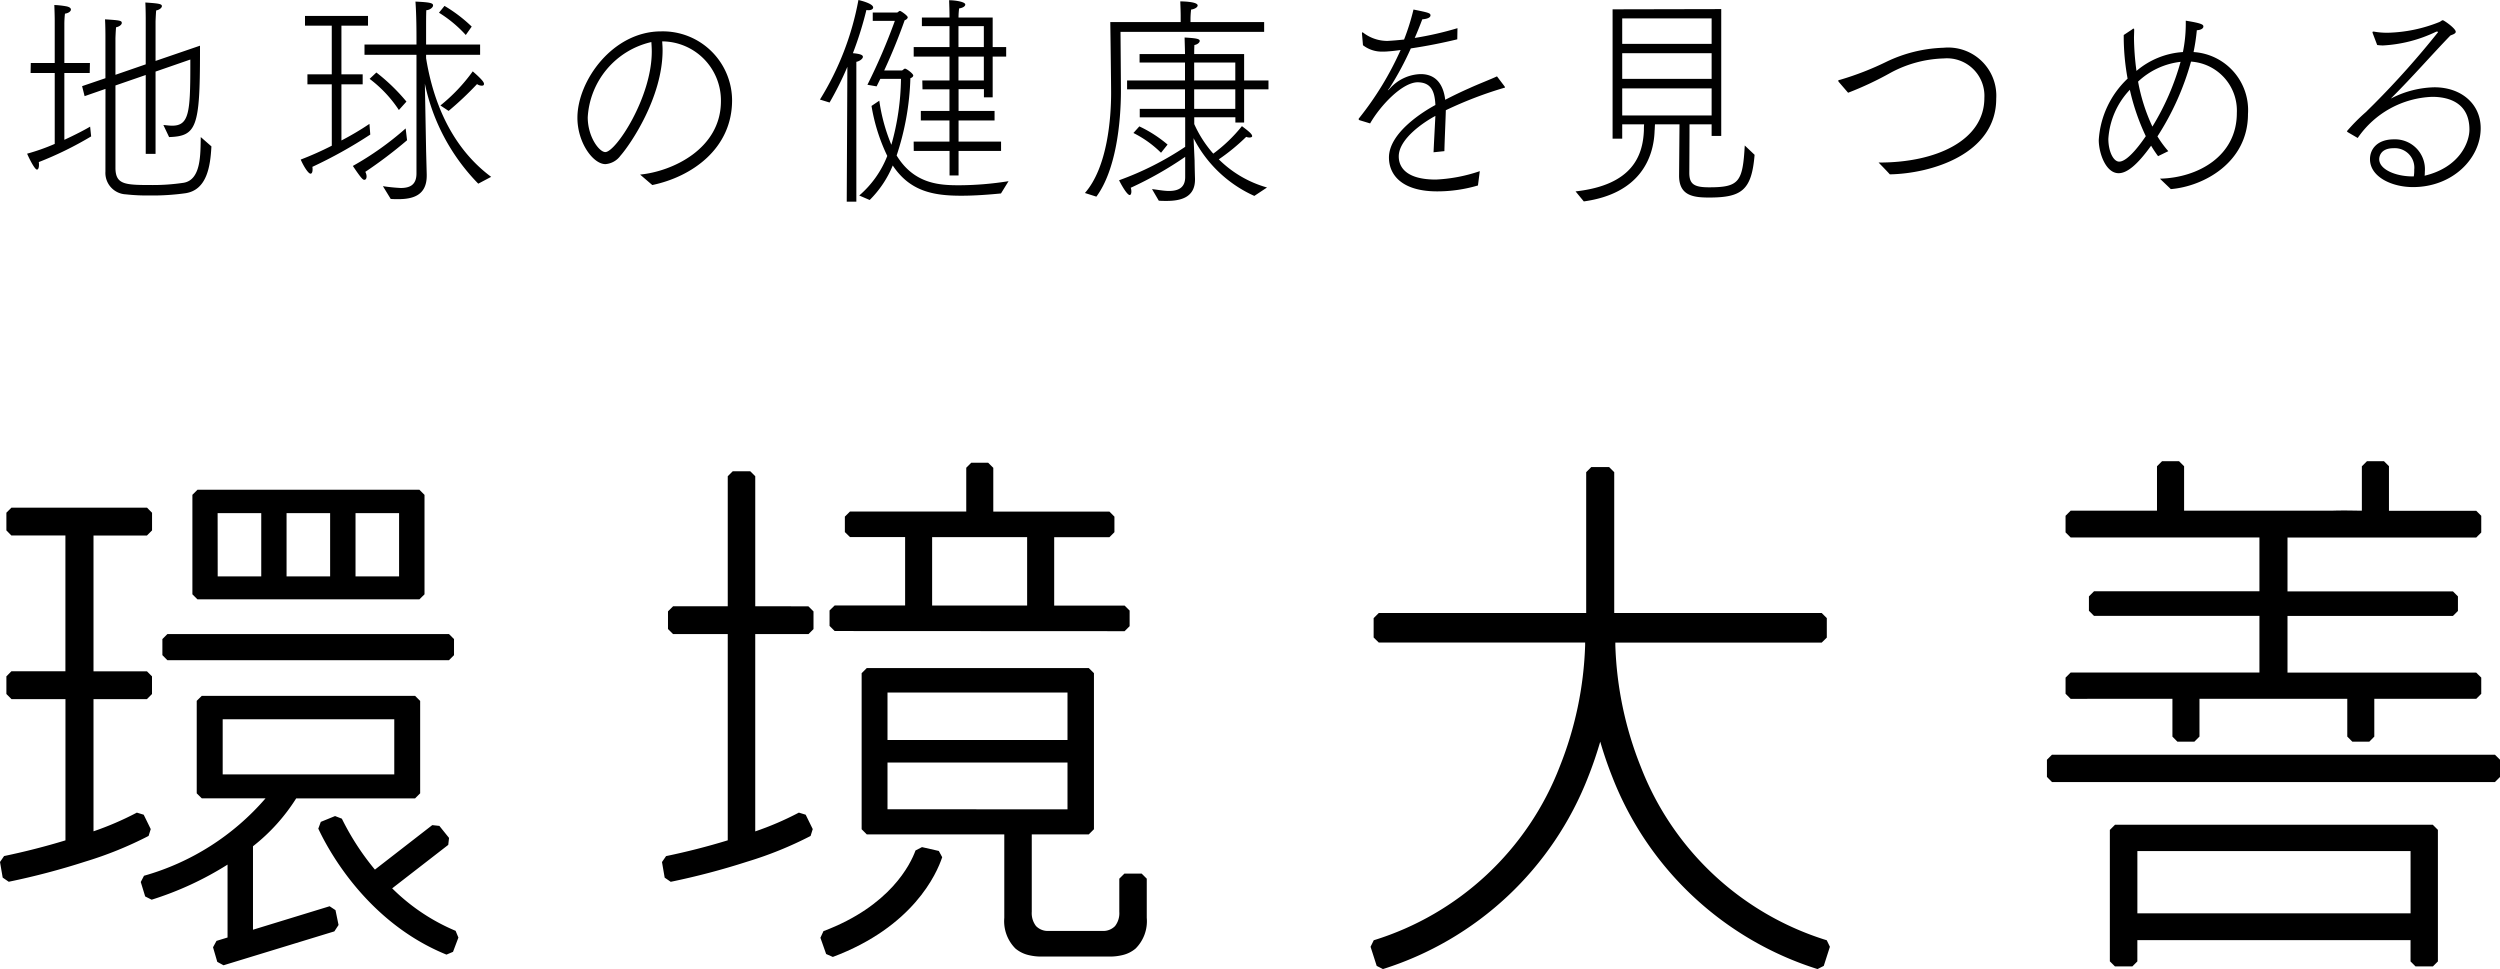
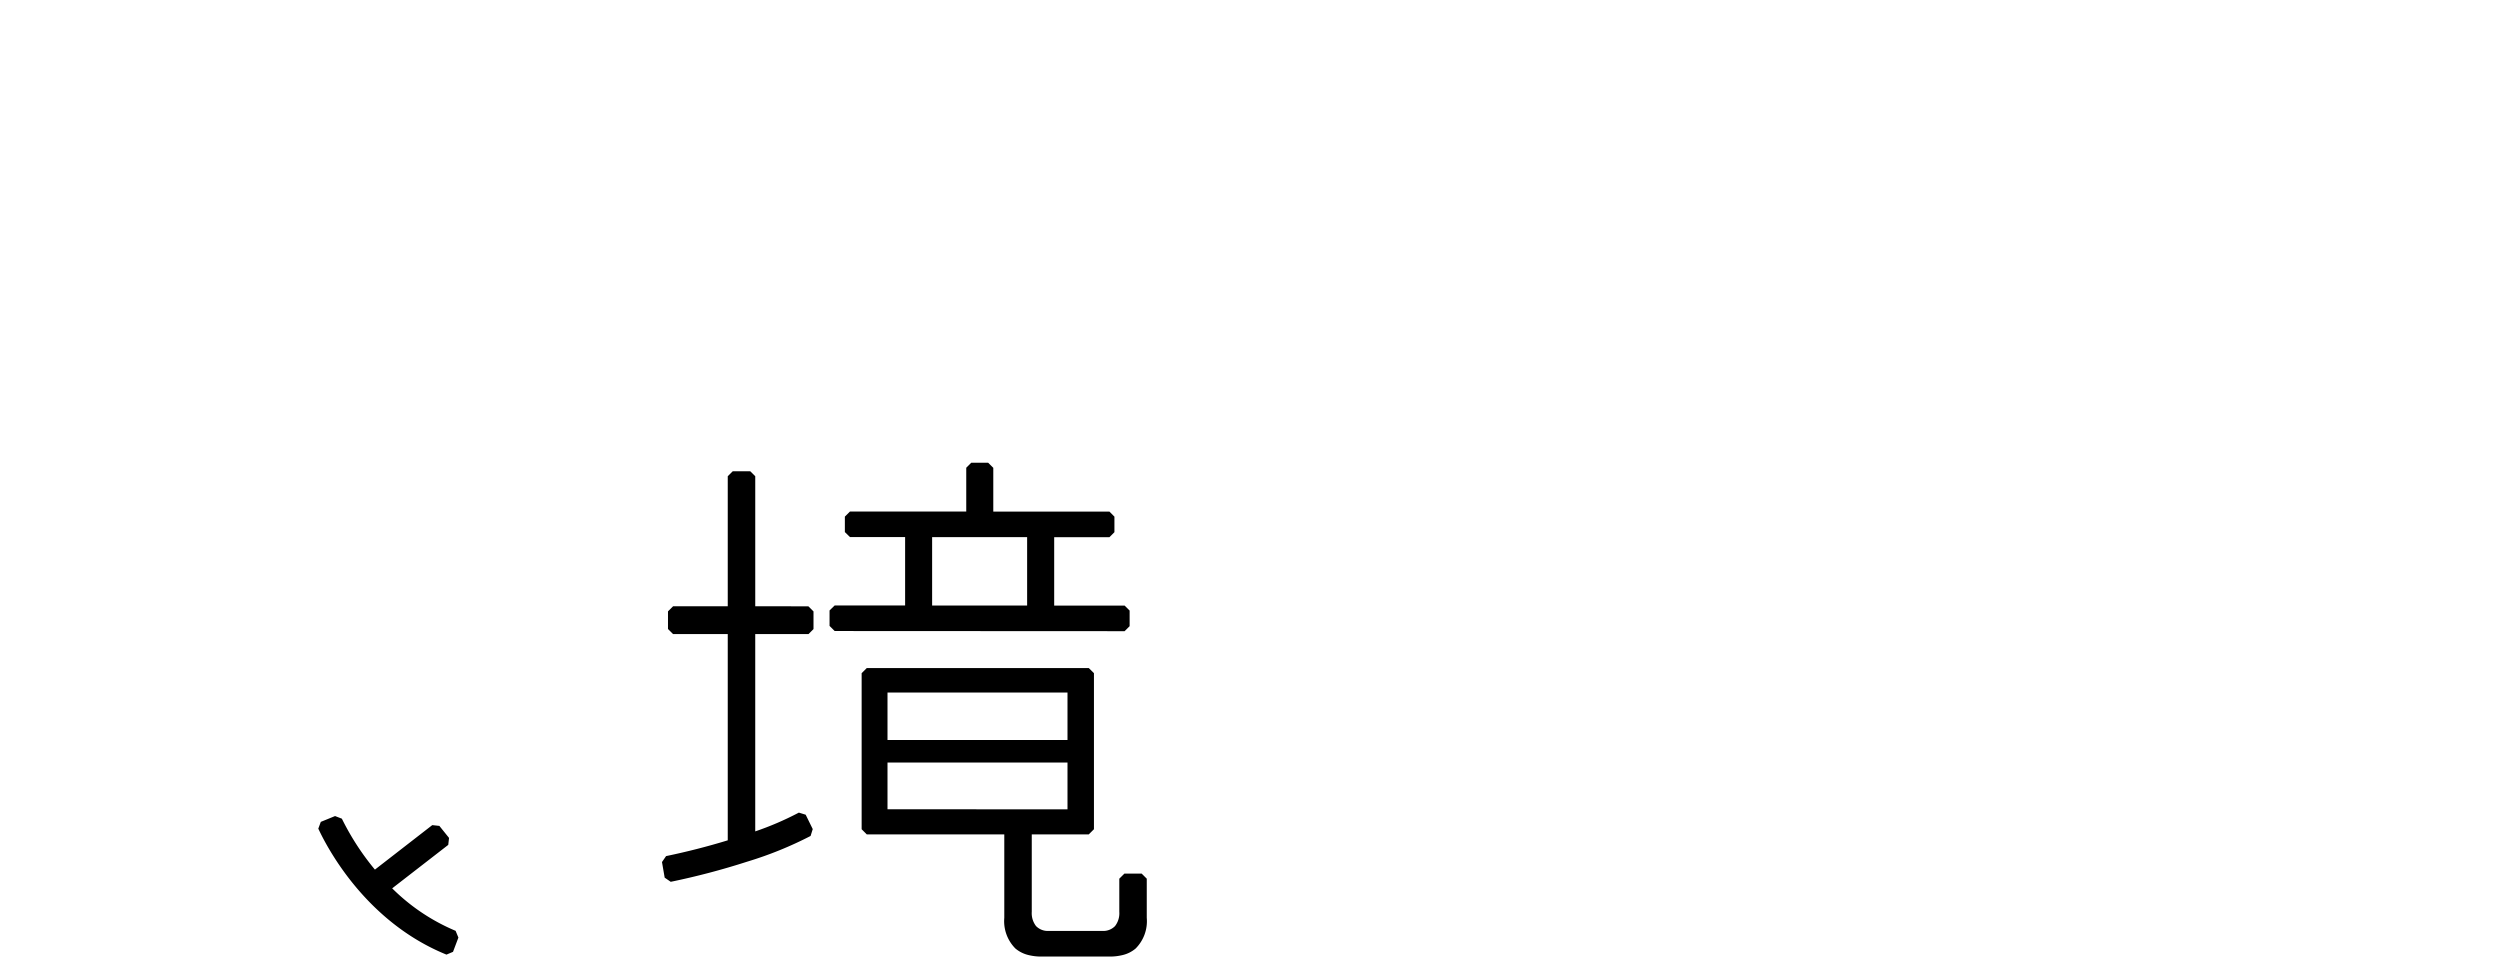
<svg xmlns="http://www.w3.org/2000/svg" width="200" height="77.525">
-   <path d="M4.378 5.838H2.447l.016-.8h1.915v-3.4c0-.31-.016-.855-.032-1.237a6.684 6.684 0 01.982.109c.245.055.344.146.344.255 0 .145-.2.291-.475.327a7.435 7.435 0 00-.049.855v3.092h2.046l-.017.8H5.148v5.346c.867-.4 1.637-.8 2.062-1.054l.082.781a28.063 28.063 0 01-4.19 2.055 1.011 1.011 0 01.016.219c0 .2-.049.381-.163.381-.164 0-.574-.782-.786-1.272a16.616 16.616 0 002.209-.782zm4.06 1.273l-1.67.581-.2-.8 1.866-.636v-3.4s0-.8-.033-1.309c1.211.073 1.342.109 1.342.291 0 .127-.18.291-.458.345-.033.382-.049.873-.049.873v2.928l2.422-.837V1.51s0-.8-.032-1.31c1.063.073 1.325.109 1.325.291 0 .127-.18.291-.458.346-.033.382-.049.873-.049.873v3.164L16 3.655v.528c0 6-.279 6.71-2.472 6.783L13.07 10c.246.018.475.055.7.055 1.342 0 1.456-1.037 1.456-4.783v-.509l-2.782.964v6.583h-.786V6l-2.422.837v6.656c.033 1.255.753 1.309 2.815 1.309a16.526 16.526 0 002.652-.182c1.408-.254 1.326-2.327 1.358-3.655l.852.745c-.083 1.564-.344 3.474-2.063 3.747a19.092 19.092 0 01-2.864.182 15.645 15.645 0 01-1.915-.091 1.717 1.717 0 01-1.637-1.819zm18.103-.364h-1.947v-.8h1.947V2.055H24.4v-.782h5.041v.782h-2.127v3.892h1.7v.8h-1.7v4.492a23.242 23.242 0 002.242-1.328l.066.855a36.7 36.7 0 01-4.633 2.582.875.875 0 01.017.2c0 .2-.049.346-.164.346-.18 0-.556-.6-.785-1.128a25.745 25.745 0 002.487-1.109zm6.024 4.473a36.52 36.52 0 01-3.339 2.528.826.826 0 01.1.364c0 .164-.065.273-.18.273-.1 0-.213-.055-.917-1.11a24.179 24.179 0 004.223-3zm-1.932 3.674a14.238 14.238 0 001.424.145c.721 0 1.261-.236 1.261-1.163V4.383H29.16v-.819h4.158v-.545c0-.346 0-1.819-.082-2.892 1.228.055 1.408.128 1.408.309 0 .164-.262.364-.54.382-.017.419-.017.91-.017 1.419v1.327h4.321v.819h-4.321v.273c.377 2.327 1.457 6.71 5.205 9.492l-1.031.546a16.131 16.131 0 01-4.272-8l.1 5.4.049 1.855v.109c0 1.583-1.129 1.874-2.275 1.874-.2 0-.409 0-.606-.018zM30.11 5.8a15.228 15.228 0 012.406 2.328l-.606.673a9.932 9.932 0 00-2.341-2.492zM35.56.472a11.772 11.772 0 012.177 1.655l-.474.673a9.954 9.954 0 00-2.145-1.783zm-.327 7.965a13.847 13.847 0 002.586-2.728c.736.637.9.873.9 1 0 .109-.065.145-.18.145a.658.658 0 01-.376-.127 25.6 25.6 0 01-2.275 2.146zm15.976 5.53c2.586-.255 6.465-2.055 6.465-5.874a4.725 4.725 0 00-4.7-4.783c.017.236.033.473.033.709 0 3.783-2.586 7.547-3.372 8.438a1.634 1.634 0 01-1.2.673c-.982 0-2.242-1.709-2.242-3.71 0-2.946 2.815-6.91 6.694-6.91a5.542 5.542 0 015.68 5.51c0 3.892-3.241 6.128-6.383 6.783zm-4.19-4.583c0 1.564.916 2.782 1.407 2.782.835 0 3.716-4.364 3.716-8.038 0-.254-.017-.509-.033-.764a6.561 6.561 0 00-5.09 6.02zM67.79 5.347a26.245 26.245 0 01-1.424 2.855l-.77-.237A22.967 22.967 0 0068.674 0c.229.055 1.178.291 1.178.6 0 .109-.114.218-.393.218L69.312.8a28.478 28.478 0 01-1.08 3.455c.6.055.8.146.8.291 0 .164-.295.364-.524.4v11.185h-.769zm.949 10.293a8.024 8.024 0 002.243-3.165 14.691 14.691 0 01-1.261-4l.622-.419a14.471 14.471 0 00.966 3.528 20.226 20.226 0 00.769-5.274h-1.653l-.295.6-.736-.128a47.138 47.138 0 002.193-5.11H69.82V1h1.947c.066 0 .148-.127.229-.127s.622.382.622.509c0 .091-.114.2-.245.237a46.538 46.538 0 01-1.637 4.018h1.408c.082 0 .163-.145.262-.145.114 0 .654.4.654.546 0 .072-.065.163-.229.218a21.474 21.474 0 01-1.1 6.183c1.407 2.31 3.486 2.382 5.024 2.382a25.493 25.493 0 003.929-.327l-.606.982c-.916.091-2.079.182-3.175.182-2.226 0-4.109-.346-5.483-2.419A8.382 8.382 0 0169.574 16zm4.354-4.31h2.864V9.638h-2.291v-.763h2.291V7.147H73.8l-.016-.709h2.176v-1.91h-2.864v-.763h2.864V2.091h-2.209V1.4h2.209v-.145c0-.309-.016-.855-.032-1.237.409 0 1.293.109 1.293.346 0 .145-.213.273-.491.309a5.807 5.807 0 00-.049.727h2.733v2.365h1.08v.763h-1.08v3.256h-.7v-.655h-2.029v1.746h2.88v.763h-2.88v1.692h3.4v.745h-3.4v1.964h-.721v-1.964H73.1zm5.614-7.565V2.091h-2.029v1.674zm0 2.673v-1.91h-2.029v1.91zm8.087 9.002c1.816-2.074 2.095-6.02 2.095-8 0-.746-.05-4.6-.066-5.674h5.631v-.491c0-.309-.017-.782-.033-1.164.033 0 1.391 0 1.391.327 0 .146-.245.291-.523.328a6.482 6.482 0 00-.049.782v.218h5.892v.782H89.641s.033 3.946.033 4.71c0 2.564-.393 6.347-1.964 8.474zm5.368-.31c.393.037.9.146 1.359.146.687 0 1.293-.218 1.293-1.11v-1.618a28.888 28.888 0 01-4.354 2.473.928.928 0 01.049.309c0 .146-.049.273-.131.273-.213 0-.687-.836-.851-1.182a24.43 24.43 0 005.287-2.673V9.384H91.18v-.673h3.62V7.147h-4.633v-.709H94.8V5h-3.634v-.673H94.8c0-.273-.017-.727-.033-1.327.851.054 1.211.091 1.211.273 0 .127-.18.29-.426.327-.016.291-.016.545-.016.727h3.994v2.11h1.948v.709H99.53V9.8h-.7v-.418h-3.29v.545a9.3 9.3 0 001.522 2.365 12.126 12.126 0 002.292-2.2c.556.418.818.637.818.8 0 .073-.1.109-.212.109a.631.631 0 01-.263-.054 16.12 16.12 0 01-2.193 1.8A8.9 8.9 0 00101.361 15l-1.015.673a10.113 10.113 0 01-4.861-4.619l.082 1.782c0 .073.016.946.033 1.455v.073c0 1.454-1.179 1.709-2.276 1.709-.212 0-.425 0-.621-.018zm-1.015-5.019a10.168 10.168 0 012.259 1.455l-.524.655a8.606 8.606 0 00-2.209-1.582zm7.677-3.673V5h-3.29v1.437zm0 2.273V7.147h-3.29v1.564zm9.952.909c-.049-.018-.082-.036-.082-.091a.093.093 0 01.033-.073A25.062 25.062 0 00112.05 4c-.377.054-.7.091-.982.109a3.25 3.25 0 01-.409.018 2.455 2.455 0 01-1.621-.509l-.082-.946c0-.036.016-.091.049-.091l.033.019a3.182 3.182 0 001.9.673H111q.566-.028 1.326-.11a18.3 18.3 0 00.753-2.4c1.26.254 1.359.291 1.359.473 0 .127-.164.273-.655.309-.2.527-.426 1.091-.606 1.491a26.226 26.226 0 003.421-.782l-.016.891a41.819 41.819 0 01-3.716.728 24.234 24.234 0 01-1.7 3.164c-.1.127-.148.182-.131.182s.065-.037.163-.146a3.422 3.422 0 012.456-1.145c1.244 0 1.817.854 1.964 2.055a32.416 32.416 0 011.931-.928c.753-.345 1.621-.673 2.21-.946l.606.8c.016.036.033.054.033.072 0 .037-.033.037-.1.055a31.37 31.37 0 00-4.632 1.782v.018c-.016.673-.1 2.473-.114 3.255l-.868.091c.033-.745.114-2.255.147-2.909-.884.472-2.93 1.818-2.93 3.237 0 .454.148 1.855 2.963 1.855a12.564 12.564 0 003.519-.673l-.147 1.145a11.491 11.491 0 01-3.257.473c-2.881 0-3.863-1.364-3.863-2.709 0-2 2.8-3.71 3.715-4.2-.049-1.128-.36-1.8-1.407-1.819-1.261 0-3.028 1.91-3.814 3.292zm17.269 5.692c4.583-.509 5.385-2.891 5.467-4.873 0-.128 0-.309.016-.492h-1.751v1.146h-.77V.746l8.692-.019v10.148h-.769v-.928h-1.768c0 1.164-.017 3.765-.017 3.874 0 .909.377 1.164 1.588 1.164 2.406 0 2.685-.437 2.848-3.346l.786.745c-.229 2.855-1.048 3.419-3.65 3.419-1.277 0-2.39-.163-2.39-1.746v-.036l.033-4.074h-1.96c-.016.183-.016.4-.032.51-.066 2.164-1.162 5.037-5.664 5.656zm10.885-11.8V1.473h-7.153V3.51zm0 2.8V4.255h-7.153V6.31zm0 2.928V7.074h-7.153v2.164zm10.197-2.657a.193.193 0 01-.065-.127c0-.055.082-.055.147-.073a23.589 23.589 0 003.732-1.454 11.333 11.333 0 014.55-1.11 3.851 3.851 0 014.207 4.074c0 4.455-5.238 6-8.511 6.055-.312-.345-.639-.673-.9-.945h.082c4.518 0 8.38-1.764 8.38-5.165a3 3 0 00-3.24-3.164 9.519 9.519 0 00-4.223 1.127 26.3 26.3 0 01-3.438 1.619zm25.666 7.711c3.044-.073 6.154-1.8 6.154-5.256a3.926 3.926 0 00-3.666-4.109 21.658 21.658 0 01-2.685 5.982 8.4 8.4 0 00.868 1.182l-.818.4a9.88 9.88 0 01-.557-.837c-1.113 1.546-1.932 2.2-2.6 2.2-1.032 0-1.588-1.619-1.588-2.656a7.382 7.382 0 012.307-4.91 18.826 18.826 0 01-.31-3.273V2.8l.687-.455a.138.138 0 01.1-.055c.033 0 .049.037.049.091v.055l-.016.545a21.184 21.184 0 00.2 2.692 6.376 6.376 0 013.715-1.509 11.339 11.339 0 00.229-2.2v-.309c1.359.218 1.408.327 1.408.473 0 .127-.164.273-.524.291a15.973 15.973 0 01-.262 1.746 4.652 4.652 0 014.354 4.964c0 3.874-3.552 5.783-6.171 6zm-2.406-7.111a6.275 6.275 0 00-1.719 3.928c0 .982.393 1.819.868 1.819.736 0 1.882-1.673 2.127-2.037a17.766 17.766 0 01-1.276-3.71zm4.059-2.236a5.927 5.927 0 00-3.4 1.581 14.683 14.683 0 001.146 3.6 20.293 20.293 0 002.254-5.181zm13.39 5.637c-.049-.036-.082-.073-.082-.091a14.837 14.837 0 011.538-1.546c.23-.236.459-.454.639-.636a69.225 69.225 0 005.107-5.729c0-.036-.017-.054-.066-.054a.19.19 0 00-.1.018 11.121 11.121 0 01-4.239 1.091 3.682 3.682 0 01-.459-.036l-.344-.91a.735.735 0 01-.032-.109.058.058 0 01.065-.054h.049a5.964 5.964 0 001.146.091 11.8 11.8 0 004.043-.837c.164-.054.229-.163.327-.163.082 0 1.032.654 1.032.927 0 .182-.393.255-.442.309-1.441 1.491-3.045 3.328-4.633 4.91-.081.091-.114.109-.1.109a.559.559 0 00.115-.054 7.872 7.872 0 013.355-.837c2.144 0 3.7 1.328 3.7 3.274 0 2.418-2.243 4.71-5.418 4.71-1.7 0-3.438-.819-3.438-2.237 0-.746.524-1.582 1.915-1.582a2.391 2.391 0 012.472 2.6 2.12 2.12 0 01-.016.309c2.8-.672 3.584-2.673 3.584-3.691 0-2.055-1.522-2.619-2.979-2.619a7.564 7.564 0 00-5.958 3.292zm5.3 3.019a1.56 1.56 0 00-1.653-1.746c-1.146 0-1.146.818-1.146.873 0 .855 1.375 1.382 2.635 1.382h.131a2.742 2.742 0 00.036-.512zM171.65 55.906h2.144v3.023l.4.406h1.355l.409-.41v-3.019h11.824v3.019l.406.41h1.356l.4-.406v-3.023h8.156l.4-.4v-1.3l-.406-.4H183v-4.531h13.235l.4-.4v-1.164l-.4-.4H183V43h15.1l.4-.4v-1.337l-.4-.4h-6.983v-3.568l-.4-.4h-1.359l-.409.409v3.55c-.647 0-1.358-.033-2.376 0h-11.845V37.3l-.406-.405h-1.357l-.406.406v3.553h-6.906l-.409.409v1.327l.41.409h15.1V47.3h-13.23l-.41.411v1.152l.406.407h13.234v4.531h-15.1l-.409.41V55.5l.407.407zm-2.45 10.075l-.412.413v10.512l.408.407h1.392l.4-.4v-1.7h21.855v1.7l.4.4h1.389l.4-.4V66.39l-.408-.409zm23.646 7.088H170.99v-4.986h21.855zM199.6 60.38h-35.445l-.4.4v1.374l.407.411h35.433l.409-.411V60.78zm-53.46 14.841a23.329 23.329 0 01-14.881-13.887 28.506 28.506 0 01-2.032-9.7v-.227h16.511l.407-.4V49.45l-.407-.408h-16.6V37.774l-.411-.411h-1.423l-.409.41v11.269H110.3l-.409.41V51l.407.4h16.513v.227a28.532 28.532 0 01-2.032 9.7A23.328 23.328 0 01109.9 75.221l-.255.521.491 1.53.5.253a25.985 25.985 0 0016.42-15.38c.385-.967.7-1.911.963-2.813.261.9.577 1.846.963 2.813a25.981 25.981 0 0016.419 15.38l.5-.253.491-1.53zM35.921 52.814l.4-.4v-1.288l-.4-.4h-22.53l-.4.4v1.285l.4.405zm-2.366-4.869l.406-.4v-7.956l-.411-.412H15.8l-.408.408v7.959l.4.4zm-4.9-6.892h3.272v5.061h-3.485v-5.061zm-2.245 0v5.061h-3.485v-5.061zm-9 0h3.49v5.061h-3.484zM26.369 72.5l-6.13 1.878V67.7a15.072 15.072 0 003.456-3.829h9.511l.407-.406v-7.392l-.407-.406H16.143l-.405.4v7.4l.405.4h5.1a20.036 20.036 0 01-9.723 6.194l-.259.5.353 1.155.518.26a25.872 25.872 0 006.072-2.808V75l-.529.162-.355.109-.278.511.34 1.166.5.274 8.867-2.712.335-.511-.244-1.187zm-8.554-14.957h13.727v4.408H17.815zm-5.756 8.784l-.21-.43-.353-.72-.549-.168-.041.023a24.3 24.3 0 01-3.426 1.473V55.931h4.273l.407-.408v-1.414l-.4-.4H7.48V42.842h4.275l.409-.41v-1.411l-.4-.405H.911l-.4.4v1.417l.4.407h4.322v10.863H.911l-.4.406v1.41l.409.41h4.317v11.3a56.39 56.39 0 01-4.911 1.255L0 68.96l.215 1.248.485.333a58.3 58.3 0 006.119-1.613 29.84 29.84 0 005.069-2.055z" />
  <path d="M36.449 74.467a15.953 15.953 0 01-5.075-3.4l4.486-3.477.063-.557-.774-.962-.568-.062-4.588 3.56a20.6 20.6 0 01-2.644-4.075l-.544-.21-1.141.466-.2.541c.735 1.582 3.836 7.473 10.253 10.078l.524-.222.431-1.141zm54.884-4.579h-1.381l-.408.407v2.651a1.672 1.672 0 01-.341 1.14 1.307 1.307 0 01-1.026.387H83.91a1.311 1.311 0 01-1.027-.387 1.687 1.687 0 01-.342-1.14v-6.194h4.56l.415-.414V53.854l-.414-.411H69.343l-.412.411v12.485l.412.413h11v6.674a3.1 3.1 0 00.889 2.454 2.53 2.53 0 001.058.527 4.232 4.232 0 001.04.118h5.428a4.278 4.278 0 001.042-.118 2.494 2.494 0 001.052-.527 3.092 3.092 0 00.889-2.454v-3.131zM71 55.4h14.4v3.8H71zm0 9.339V61h14.4v3.749zm18.97-14.245l.4-.4v-1.248l-.4-.4h-5.635v-5.471h4.419l.4-.4v-1.243l-.4-.405h-9.291v-3.5l-.411-.407H77.7l-.4.4v3.5H68l-.411.408v1.237l.408.4h4.412v5.471h-5.634l-.411.4v1.237l.411.409zm-15.4-7.522h7.6v5.471h-7.6zM60.42 48.5V38.1l-.4-.4h-1.4l-.4.4v10.4h-4.372l-.409.41v1.409l.406.407h4.375v16.5a55.012 55.012 0 01-4.934 1.262l-.327.476.215 1.248.486.333a58.367 58.367 0 006.118-1.613 29.8 29.8 0 005.069-2.055l.172-.55-.211-.43-.353-.72-.548-.168-.041.023a24.433 24.433 0 01-3.447 1.48V50.727h4.261l.4-.4v-1.414l-.409-.407z" />
-   <path d="M73.758 67.769l-.517.268c-.4 1.1-2.017 4.444-7.364 6.454l-.244.53.458 1.3.535.234c6.424-2.407 8.306-6.644 8.75-7.979l-.271-.5z" />
</svg>